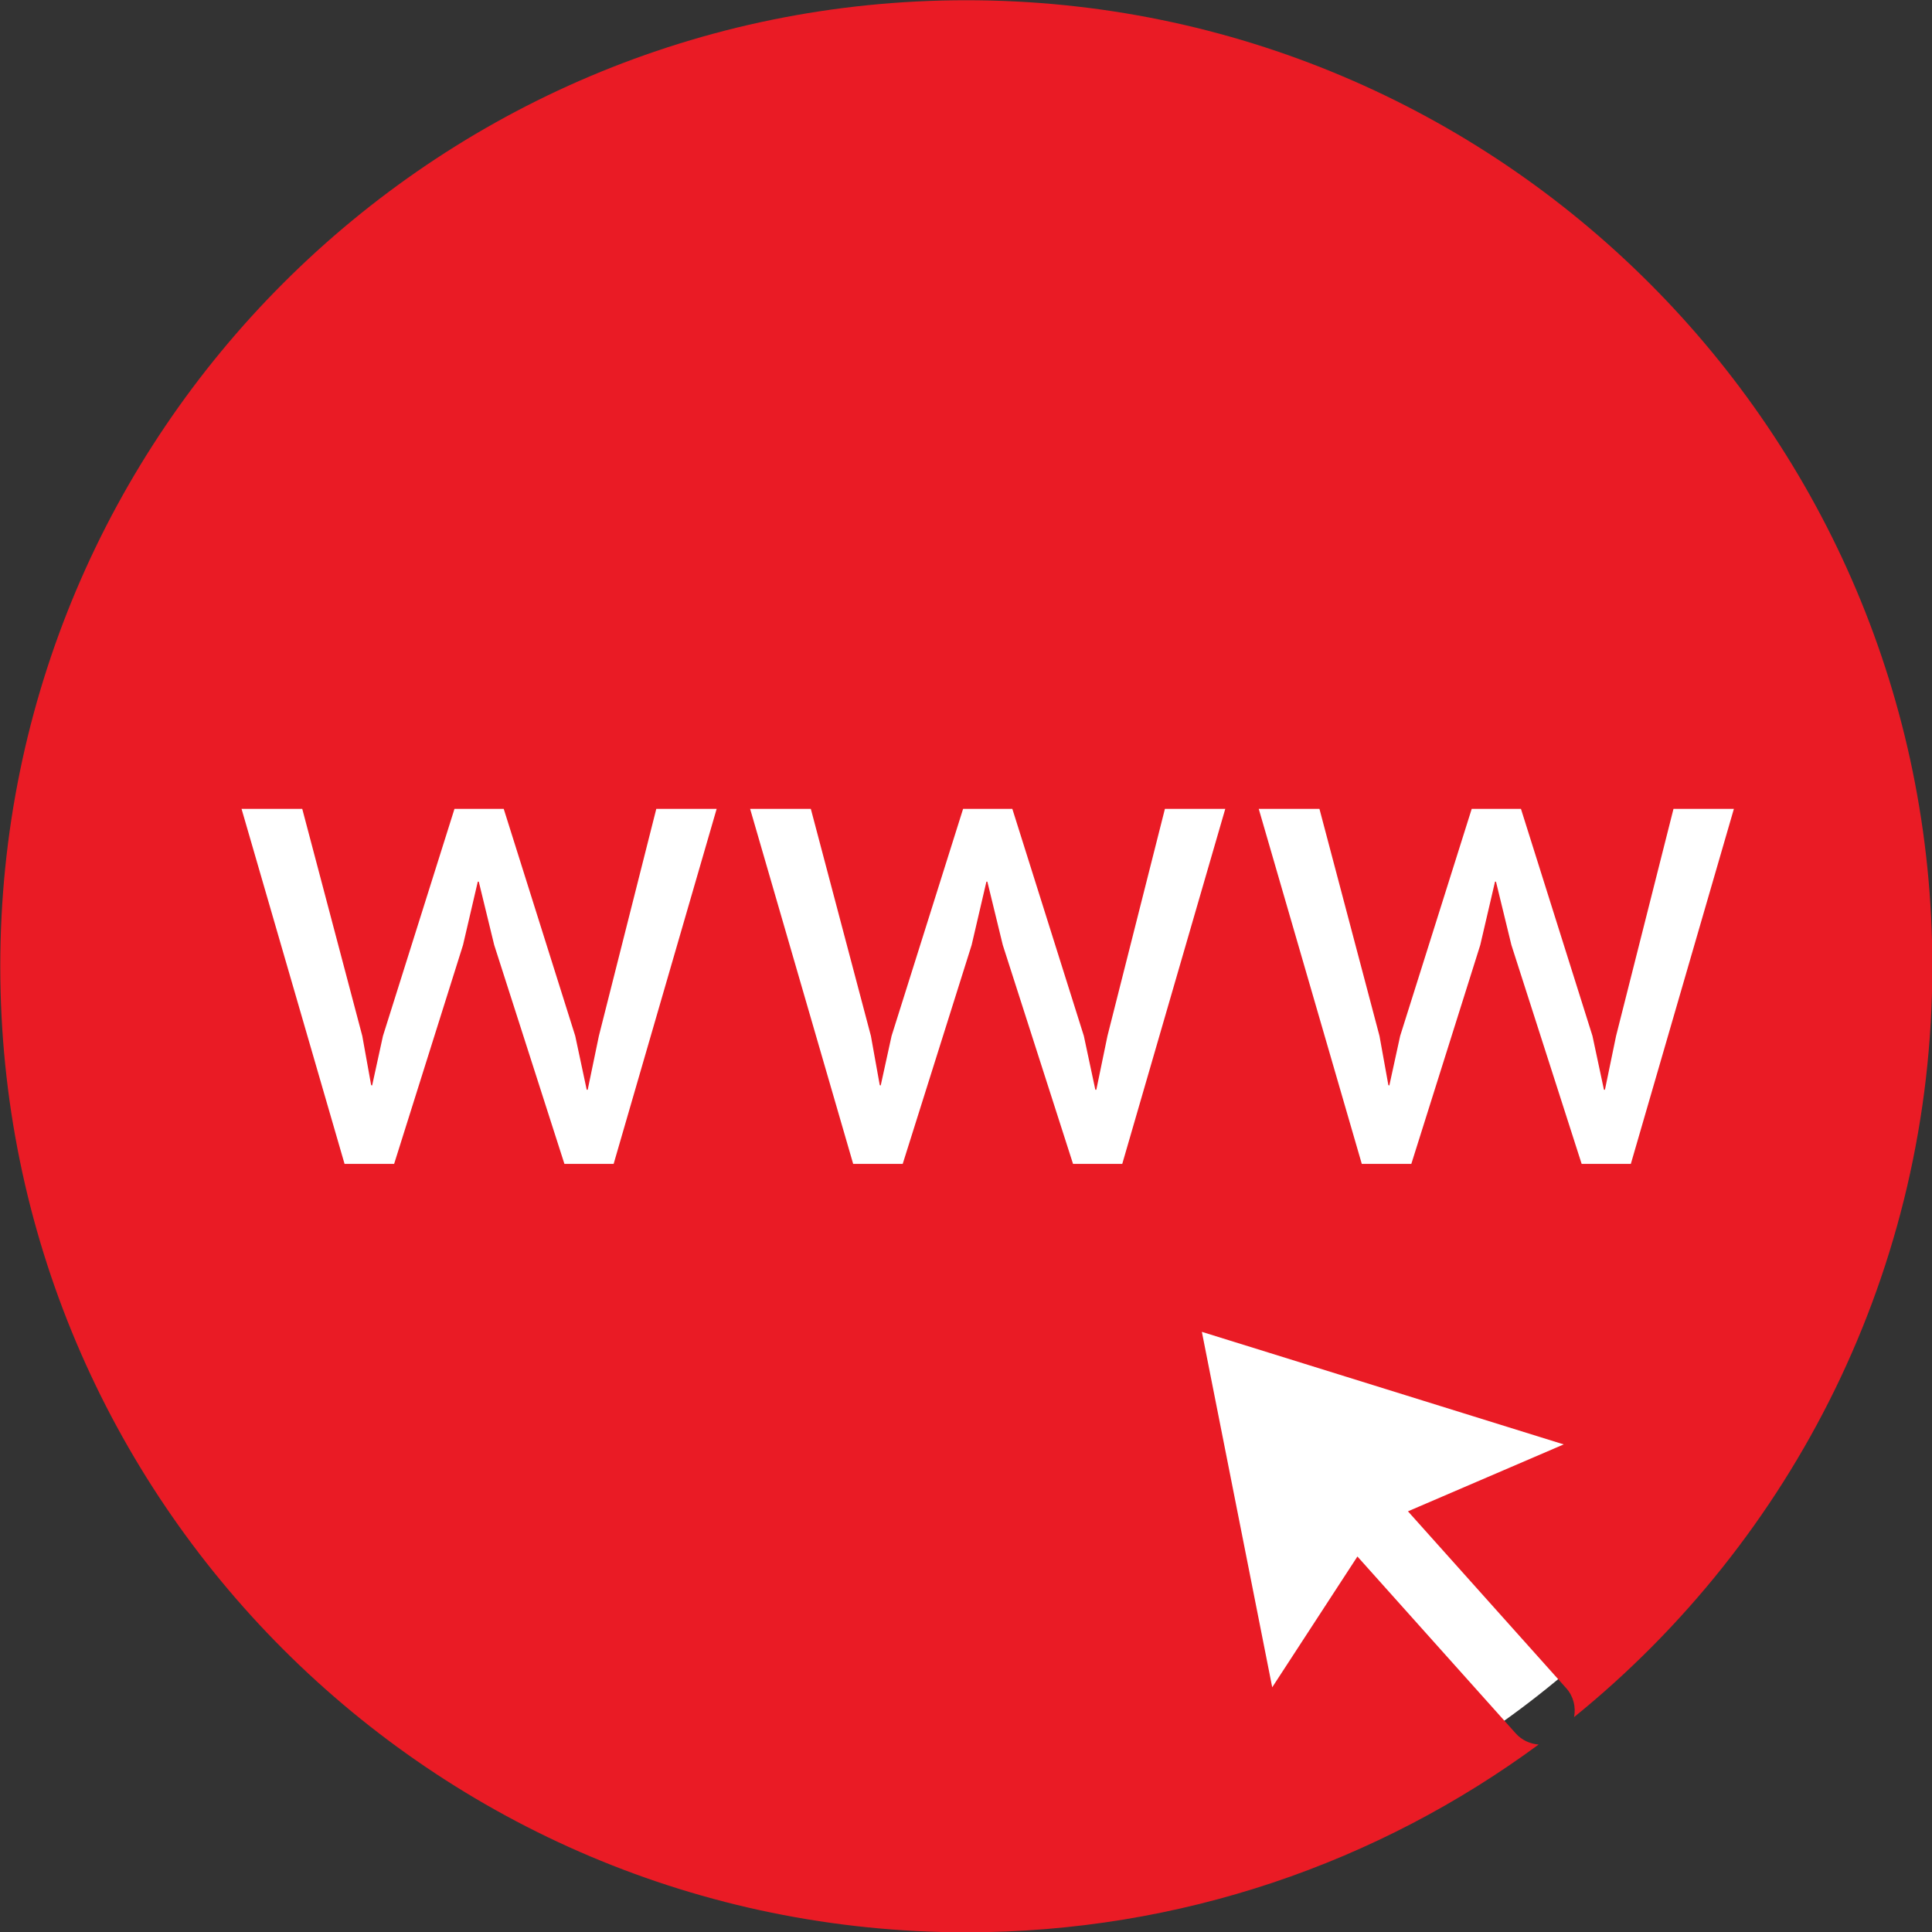
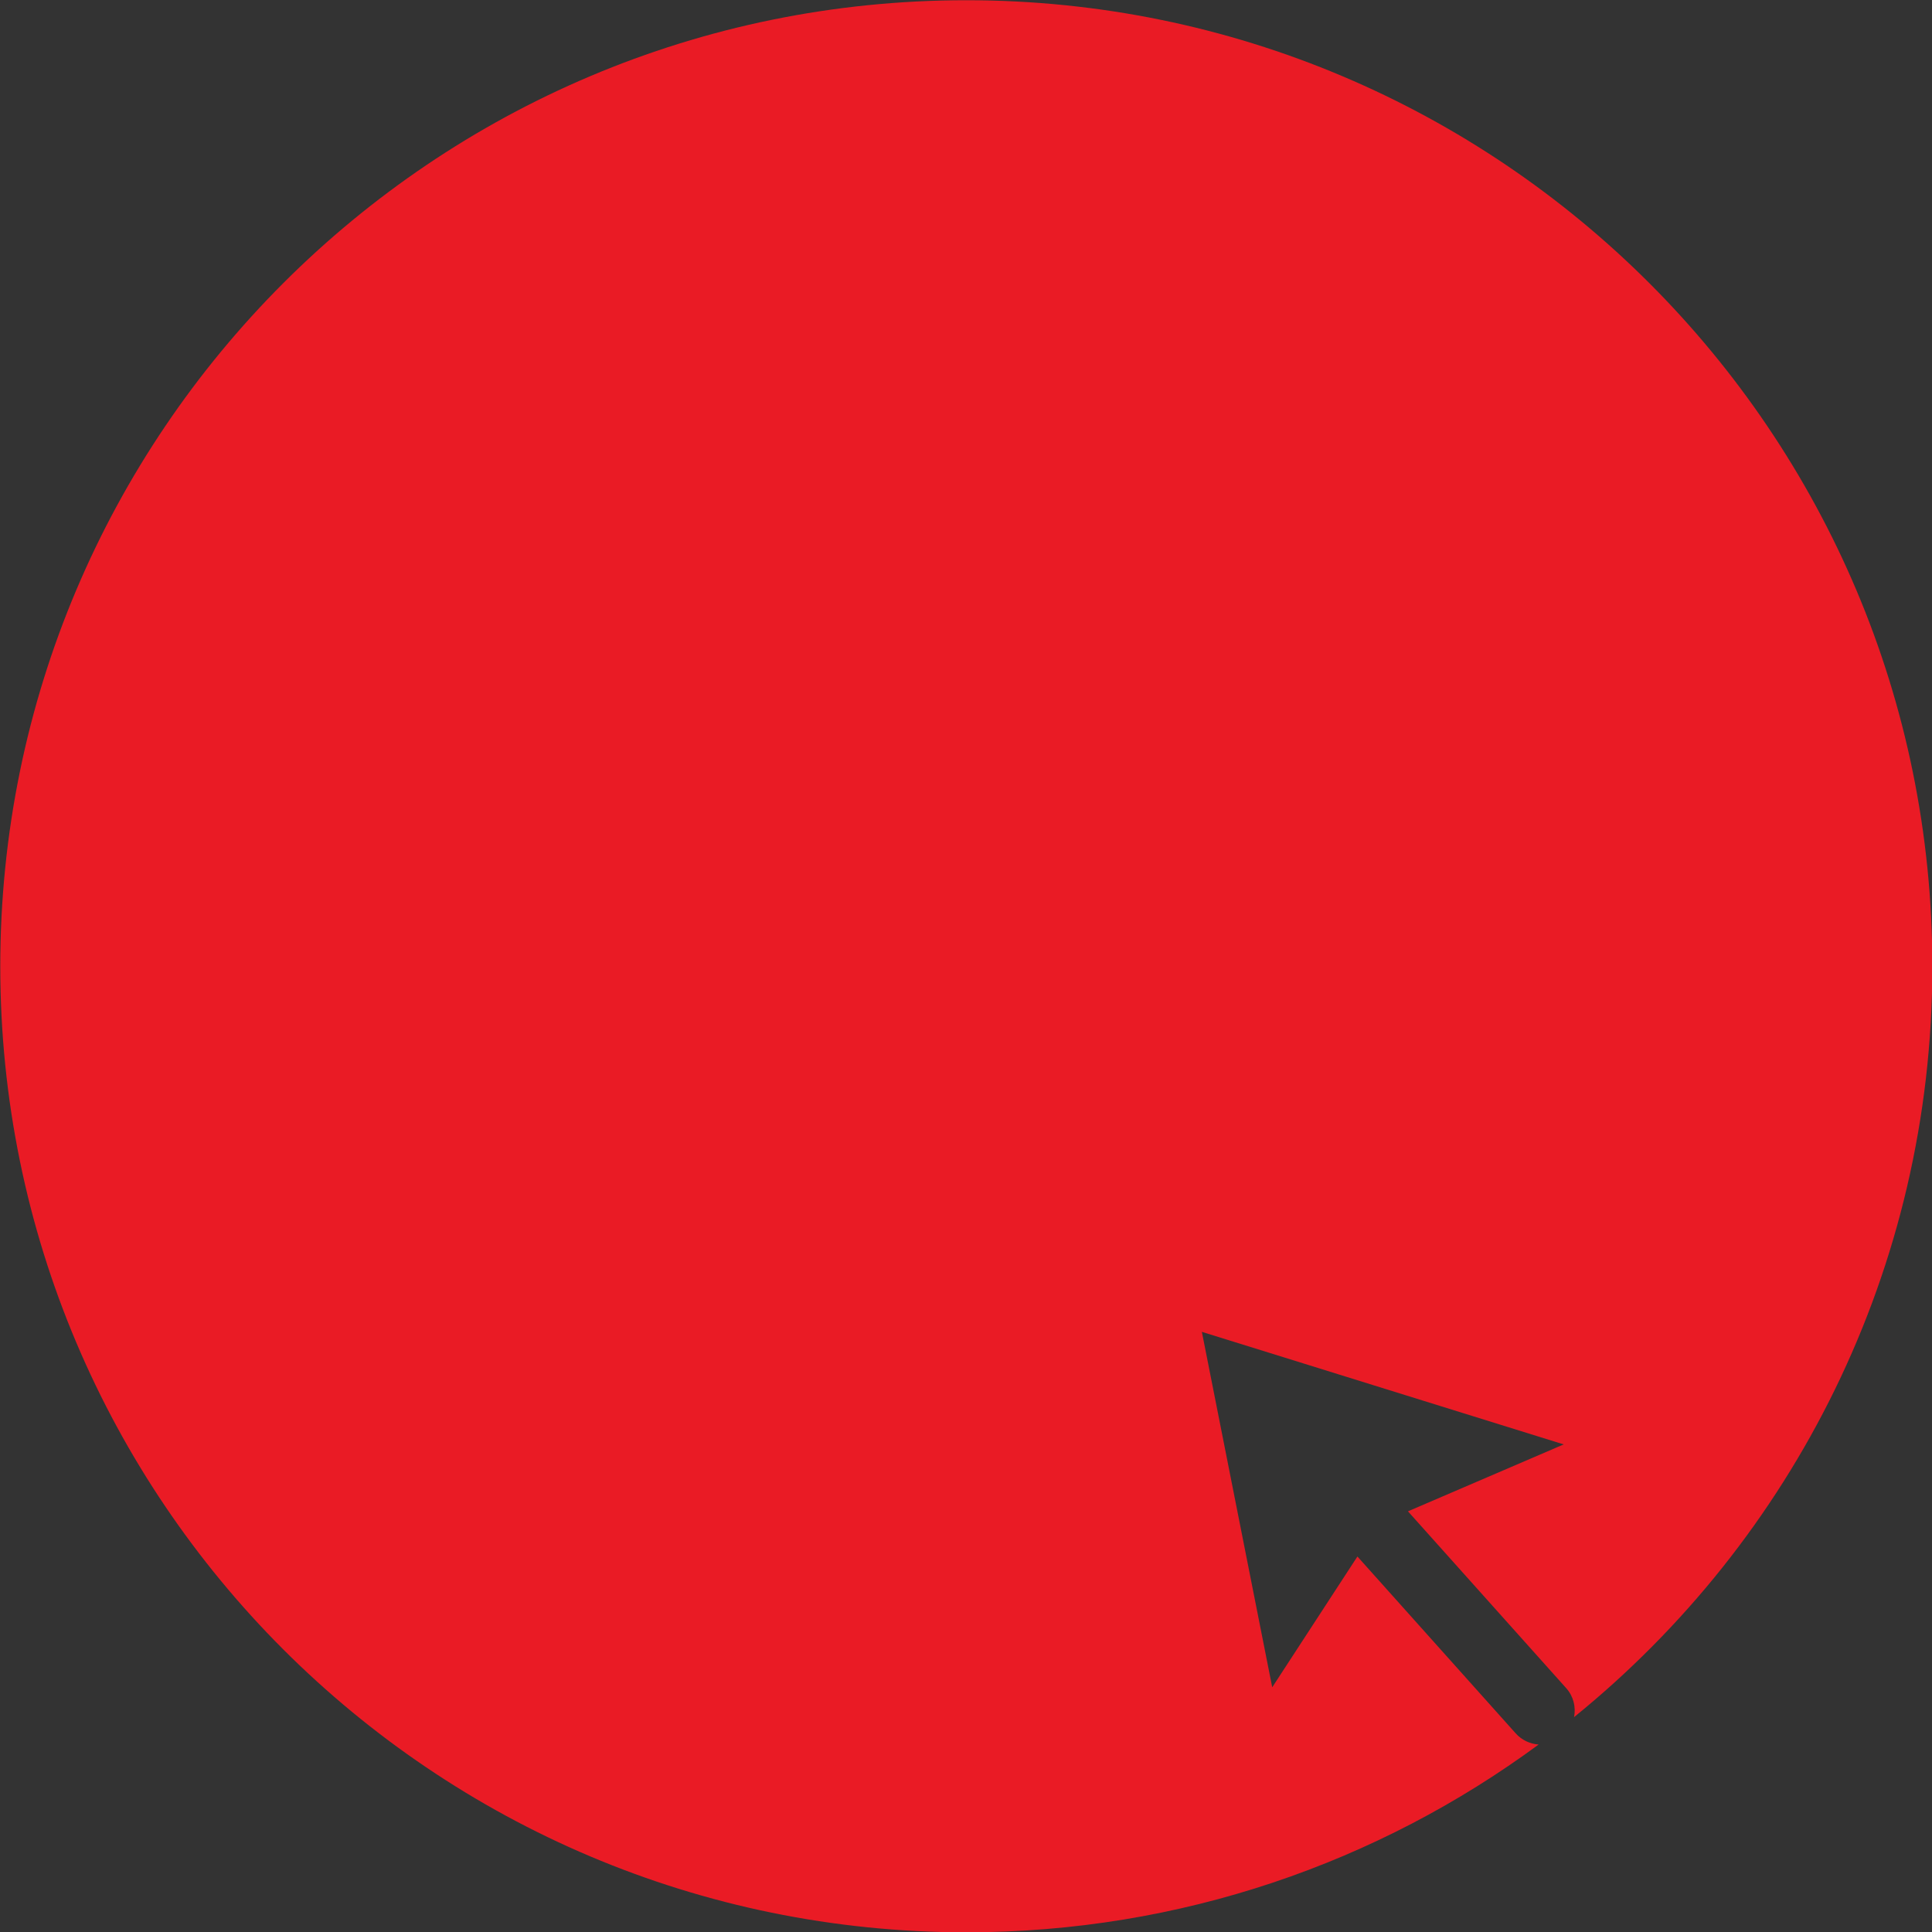
<svg xmlns="http://www.w3.org/2000/svg" width="50px" height="50px">
  <rect width="100%" height="100%" fill="#333333" stroke="none" />
  <defs>
    <style> .cls-1 { fill: #ffffff; fill-rule: evenodd; } .cls-2 { fill: #EA1B25; fill-rule: evenodd; } </style>
  </defs>
-   <path fill-rule="evenodd" class="cls-1" d="M24.992,48.992 C38.247,48.992 48.993,38.247 48.993,24.991 C48.993,11.736 38.247,0.991 24.992,0.991 C19.670,0.991 14.753,2.724 10.773,5.656 C10.984,5.671 11.191,5.763 11.344,5.934 L15.275,10.327 L17.392,7.078 L19.140,15.909 L10.150,13.113 L14.020,11.450 L10.089,7.057 C9.906,6.853 9.844,6.586 9.892,6.337 C4.463,10.737 0.991,17.458 0.991,24.991 C0.991,38.247 11.737,48.992 24.992,48.992 Z" />
  <path fill-rule="evenodd" class="cls-2" d="M25.008,0.006 C11.201,0.006 0.007,11.200 0.007,25.007 C0.007,38.815 11.201,50.008 25.008,50.008 C30.553,50.008 35.674,48.202 39.820,45.148 C39.600,45.133 39.384,45.036 39.225,44.858 L35.130,40.282 L32.925,43.667 L31.104,34.468 L40.469,37.381 L36.438,39.113 L40.533,43.689 C40.723,43.901 40.787,44.179 40.737,44.439 C46.393,39.855 50.009,32.854 50.009,25.007 C50.009,11.200 38.816,0.006 25.008,0.006 Z" />
-   <path fill-rule="evenodd" class="cls-1" d="M42.206,30.121 L40.933,30.121 L39.115,24.457 L38.716,22.818 L38.691,22.818 L38.309,24.457 L36.525,30.121 L35.243,30.121 L32.576,20.933 L34.147,20.933 L35.701,26.810 L35.931,28.083 L35.956,28.092 L36.236,26.810 L38.088,20.933 L39.362,20.933 L41.213,26.810 L41.510,28.202 L41.536,28.202 L41.824,26.810 L43.310,20.933 L44.873,20.933 L42.206,30.121 ZM27.770,30.121 L25.952,24.457 L25.553,22.818 L25.528,22.818 L25.146,24.457 L23.362,30.121 L22.080,30.121 L19.413,20.933 L20.984,20.933 L22.539,26.810 L22.768,28.083 L22.793,28.092 L23.074,26.810 L24.925,20.933 L26.199,20.933 L28.050,26.810 L28.347,28.202 L28.373,28.202 L28.661,26.810 L30.148,20.933 L31.710,20.933 L29.044,30.121 L27.770,30.121 ZM14.607,30.121 L12.790,24.457 L12.391,22.818 L12.365,22.818 L11.983,24.457 L10.200,30.121 L8.917,30.121 L6.251,20.933 L7.822,20.933 L9.376,26.810 L9.605,28.083 L9.631,28.092 L9.911,26.810 L11.762,20.933 L13.036,20.933 L14.887,26.810 L15.184,28.202 L15.210,28.202 L15.499,26.810 L16.985,20.933 L18.547,20.933 L15.881,30.121 L14.607,30.121 Z" />
</svg>